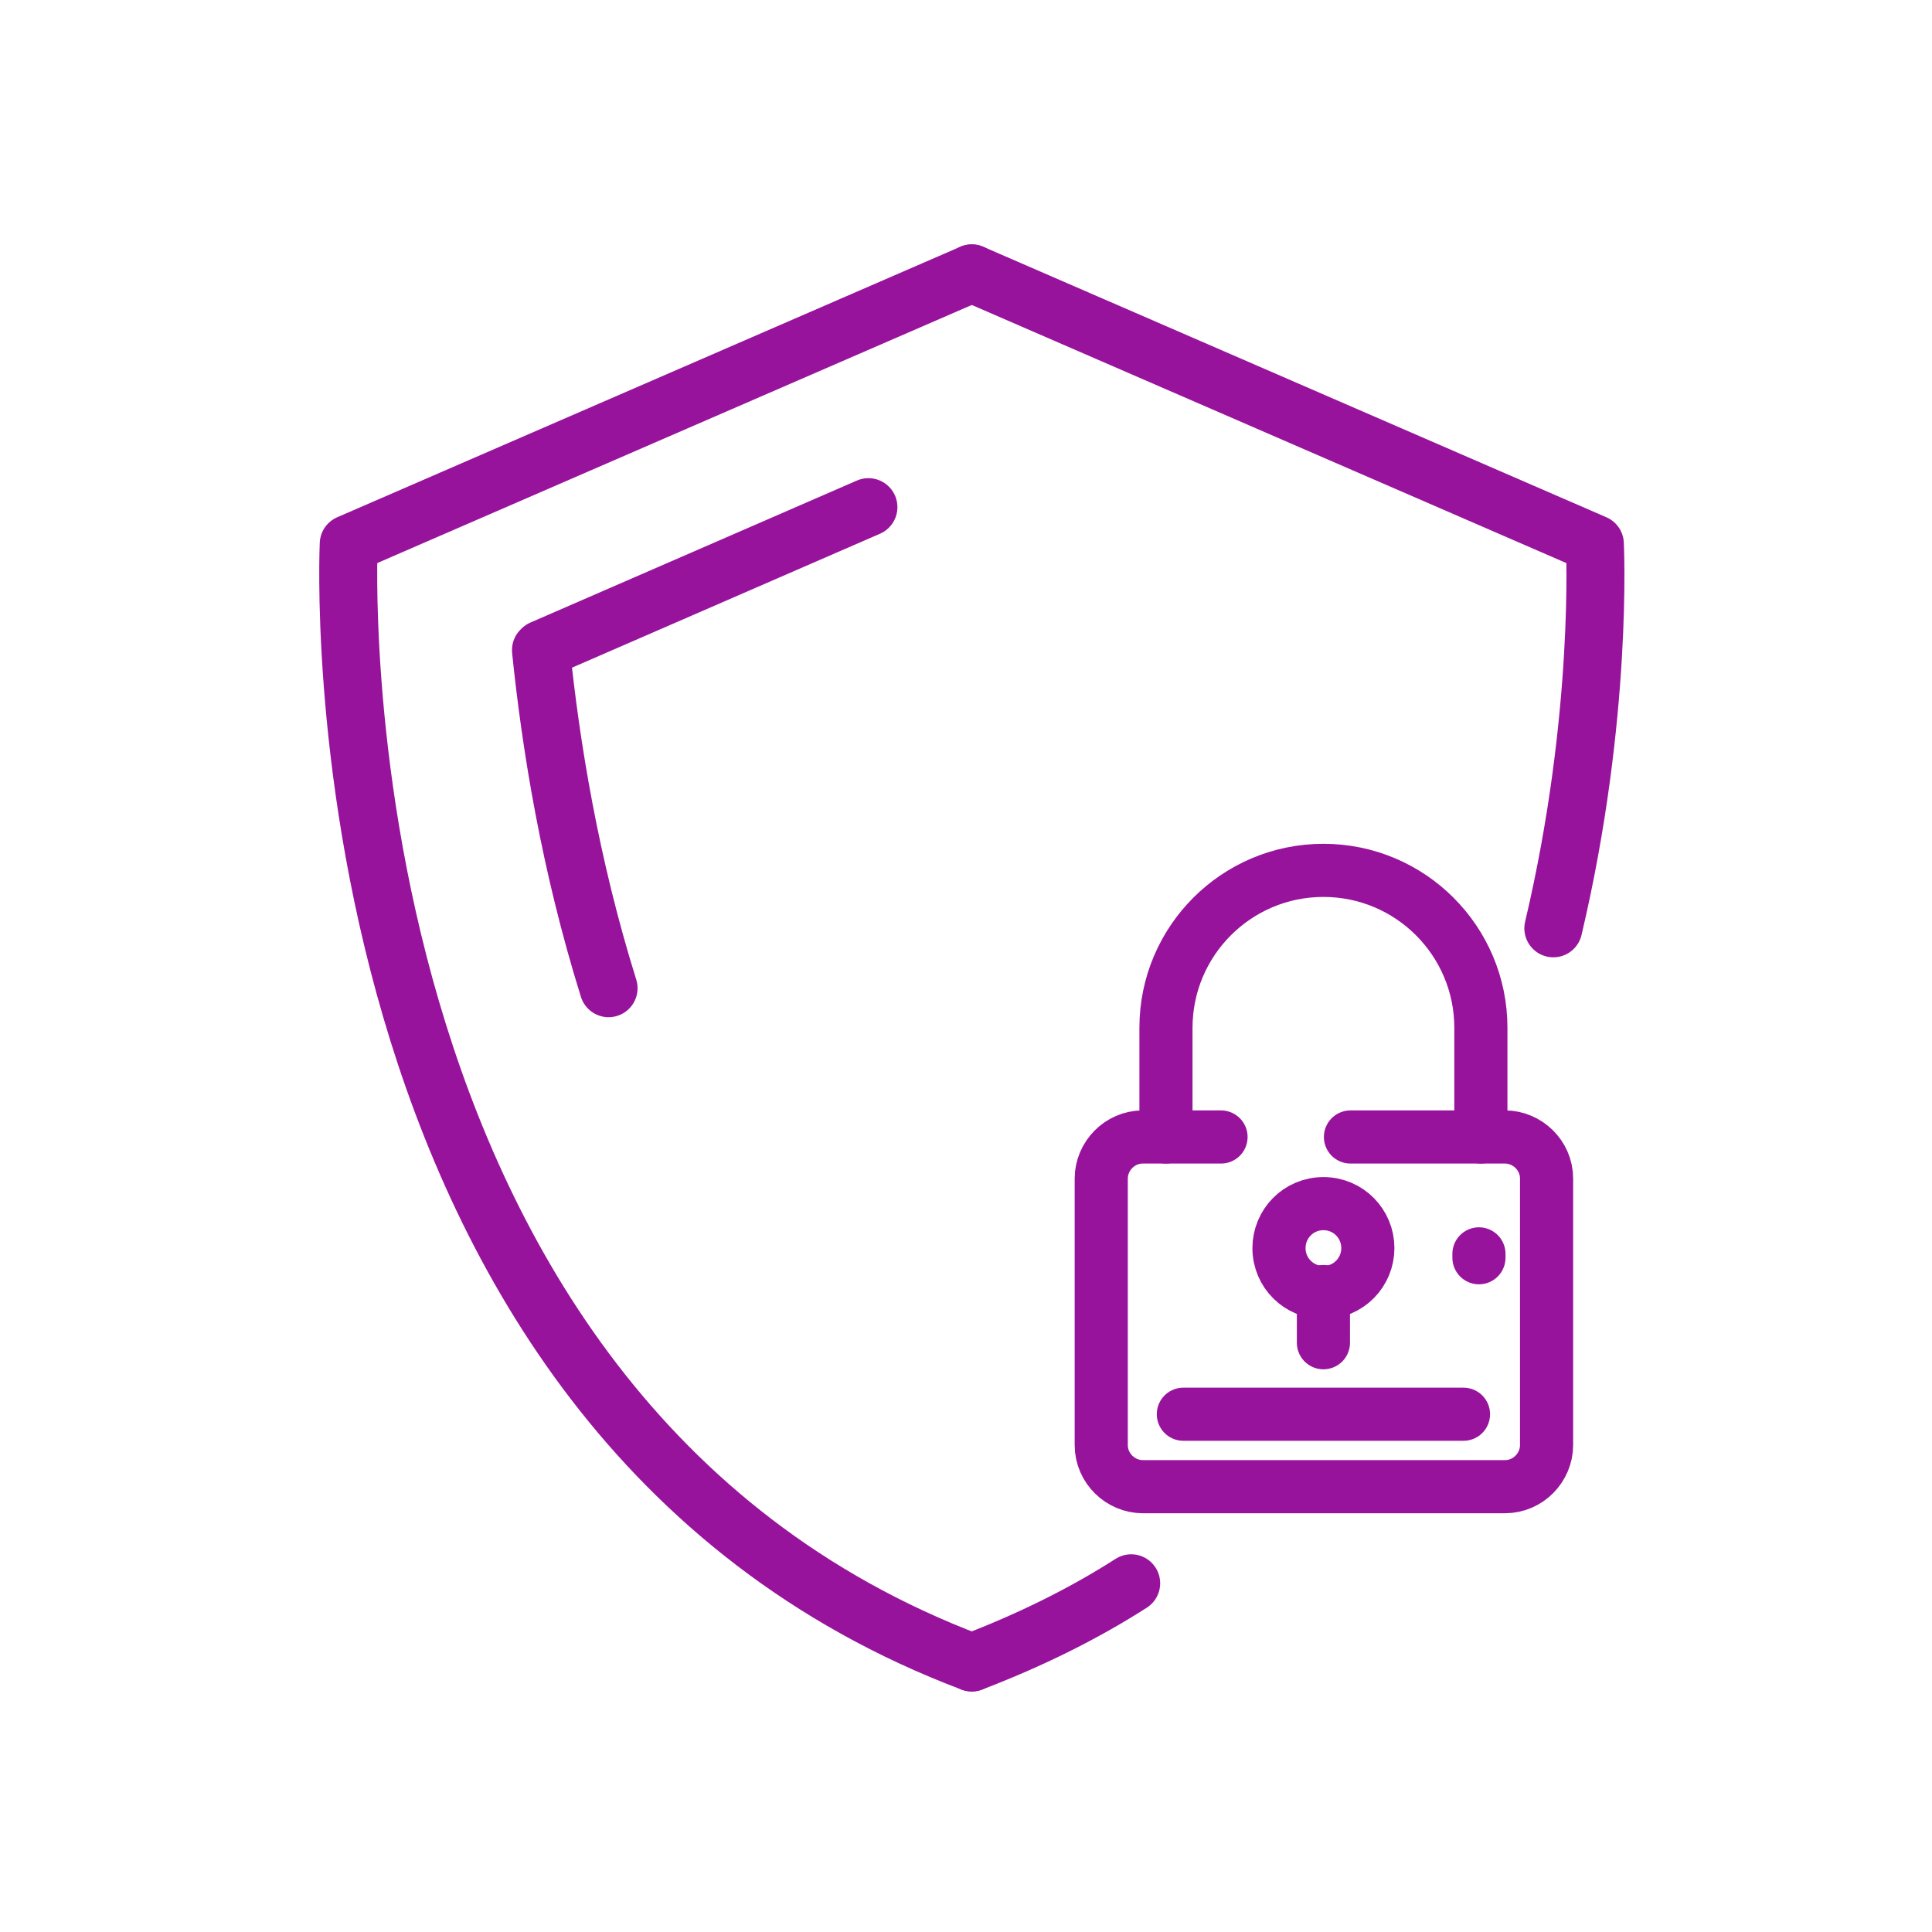
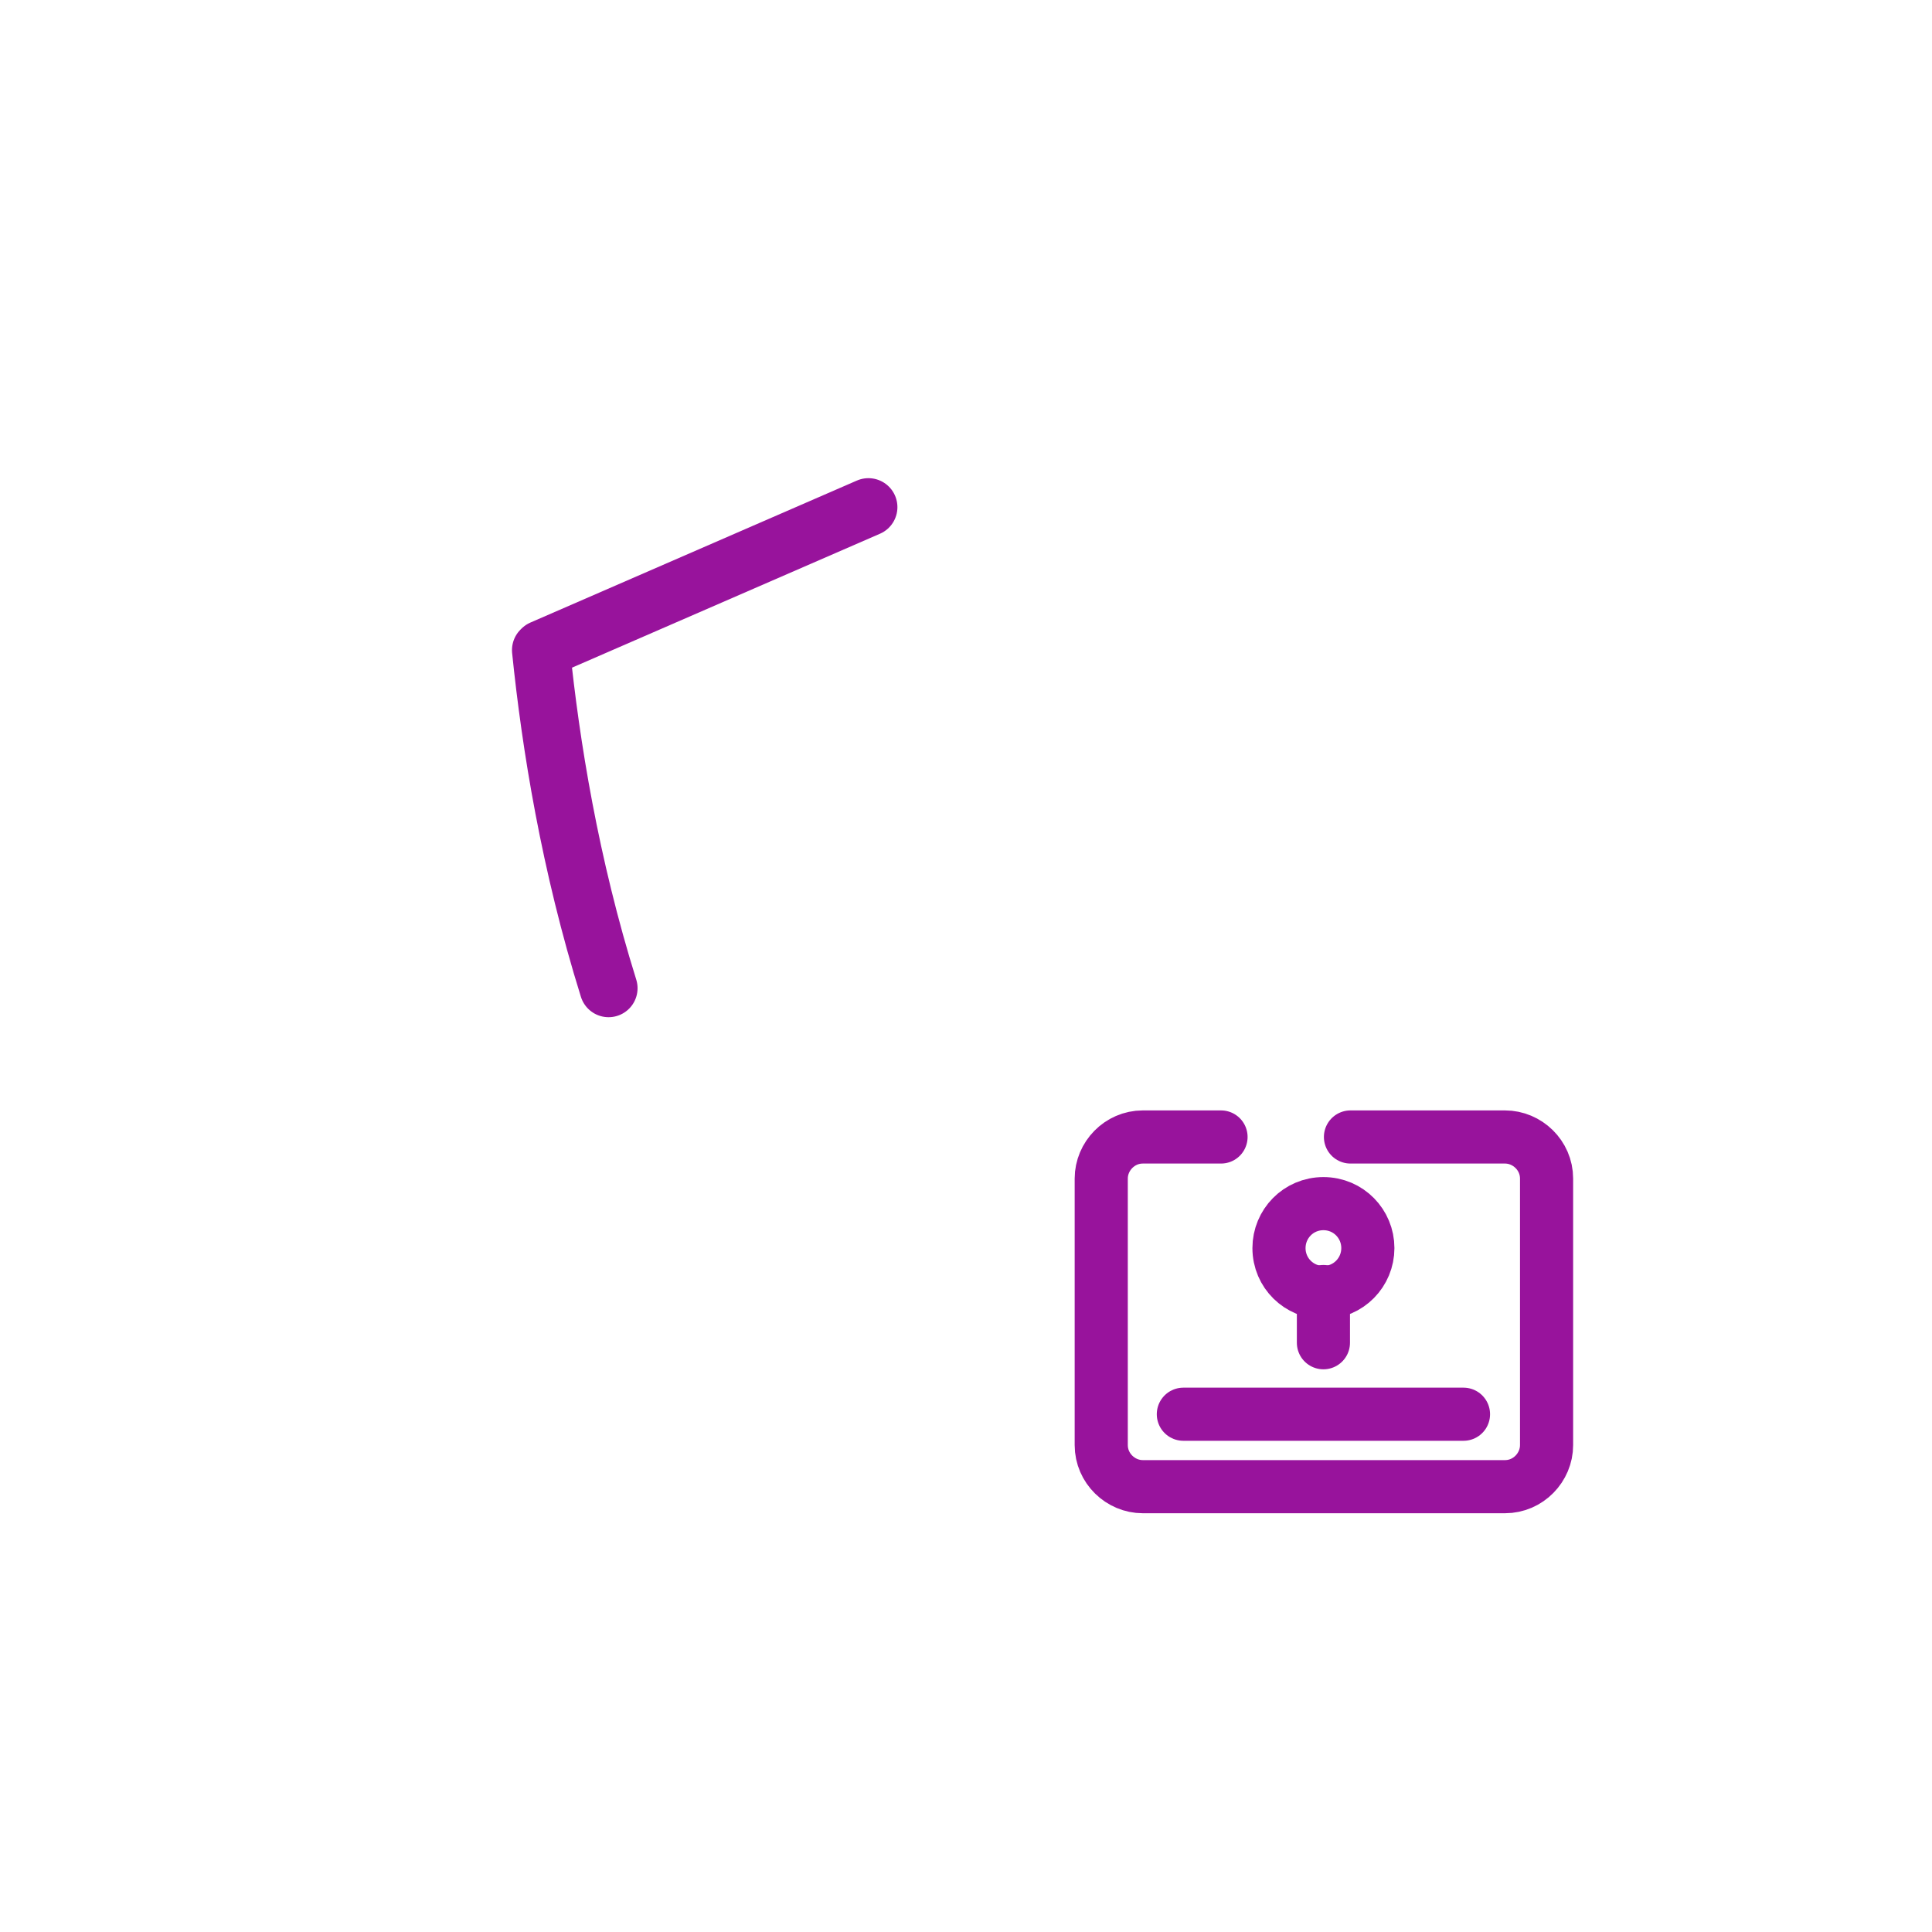
<svg xmlns="http://www.w3.org/2000/svg" version="1.1" id="Layer_1" x="0px" y="0px" viewBox="0 0 200 200" style="enable-background:new 0 0 200 200;" xml:space="preserve">
  <style type="text/css">
	.st0{fill:none;stroke:#98139C;stroke-width:6;stroke-linecap:round;stroke-linejoin:round;}
	.st1{fill:none;stroke:#98139C;stroke-width:5.5;stroke-linecap:round;stroke-linejoin:round;}
</style>
  <g>
    <path class="st0" d="M89.9,52.5L56.1,67.2c0,0-0.1,0.1-0.1,0.1c1,9.8,3,22.2,7,35" />
-     <path class="st0" d="M100.6,28.3l-64.5,28c0,0,0,0,0,0c0,0-4.3,89.8,64.5,115.8" />
-     <path class="st0" d="M117.1,163.9c-5,3.2-10.5,5.9-16.5,8.2" />
-     <path class="st0" d="M100.6,28.3l64.5,28c0,0,0,0,0,0c0,0,0.9,17.8-4.3,39.8" />
  </g>
  <g>
-     <line class="st1" x1="153.1" y1="129.8" x2="153.1" y2="130.2" />
    <g>
      <line class="st1" x1="137" y1="139" x2="137" y2="133.7" />
      <path class="st1" d="M141.6,129.2c0,2.5-2,4.6-4.6,4.6c-2.5,0-4.6-2-4.6-4.6c0-2.5,2-4.6,4.6-4.6S141.6,126.7,141.6,129.2z" />
-       <path class="st1" d="M120.7,117.7v-11.3c0-9,7.3-16.3,16.3-16.3s16.3,7.3,16.3,16.3v11.3" />
    </g>
    <line class="st1" x1="122.5" y1="146.4" x2="151.5" y2="146.4" />
    <path class="st1" d="M139.8,117.7h16c2.3,0,4.3,1.9,4.3,4.3v27.6c0,2.3-1.9,4.3-4.3,4.3h-37.5c-2.3,0-4.3-1.9-4.3-4.3V122   c0-2.3,1.9-4.3,4.3-4.3h8.1" />
  </g>
</svg>